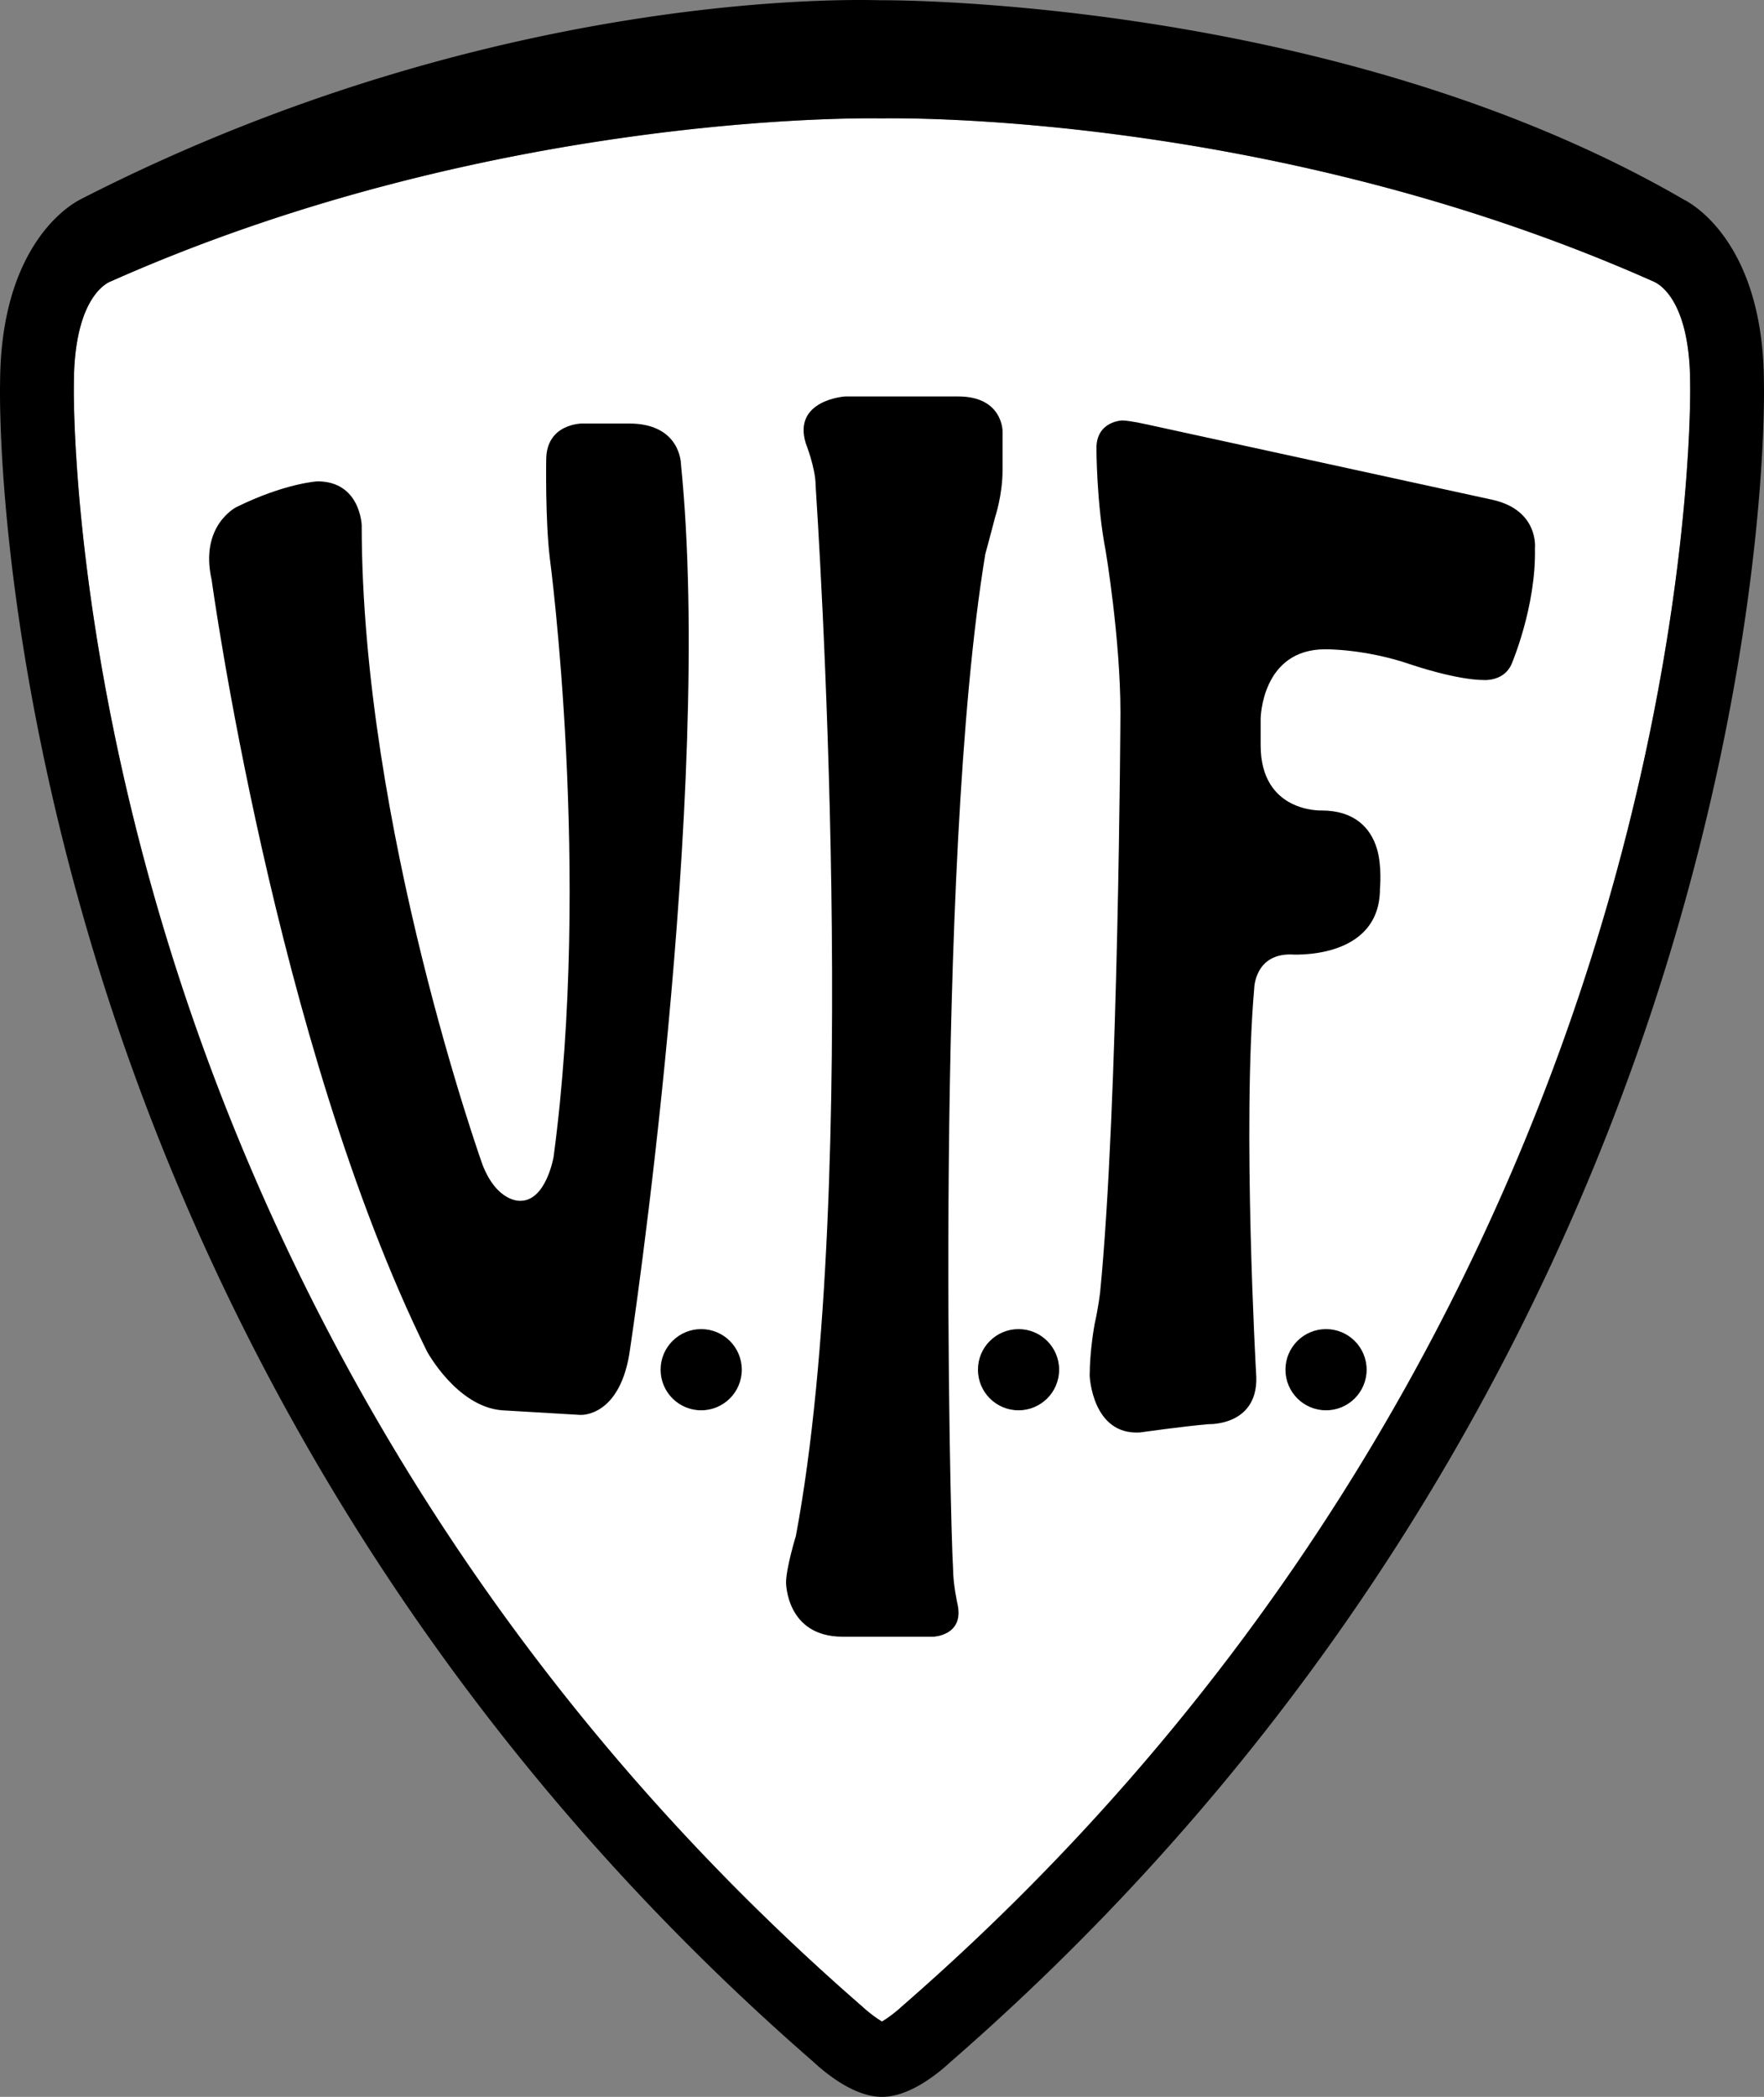
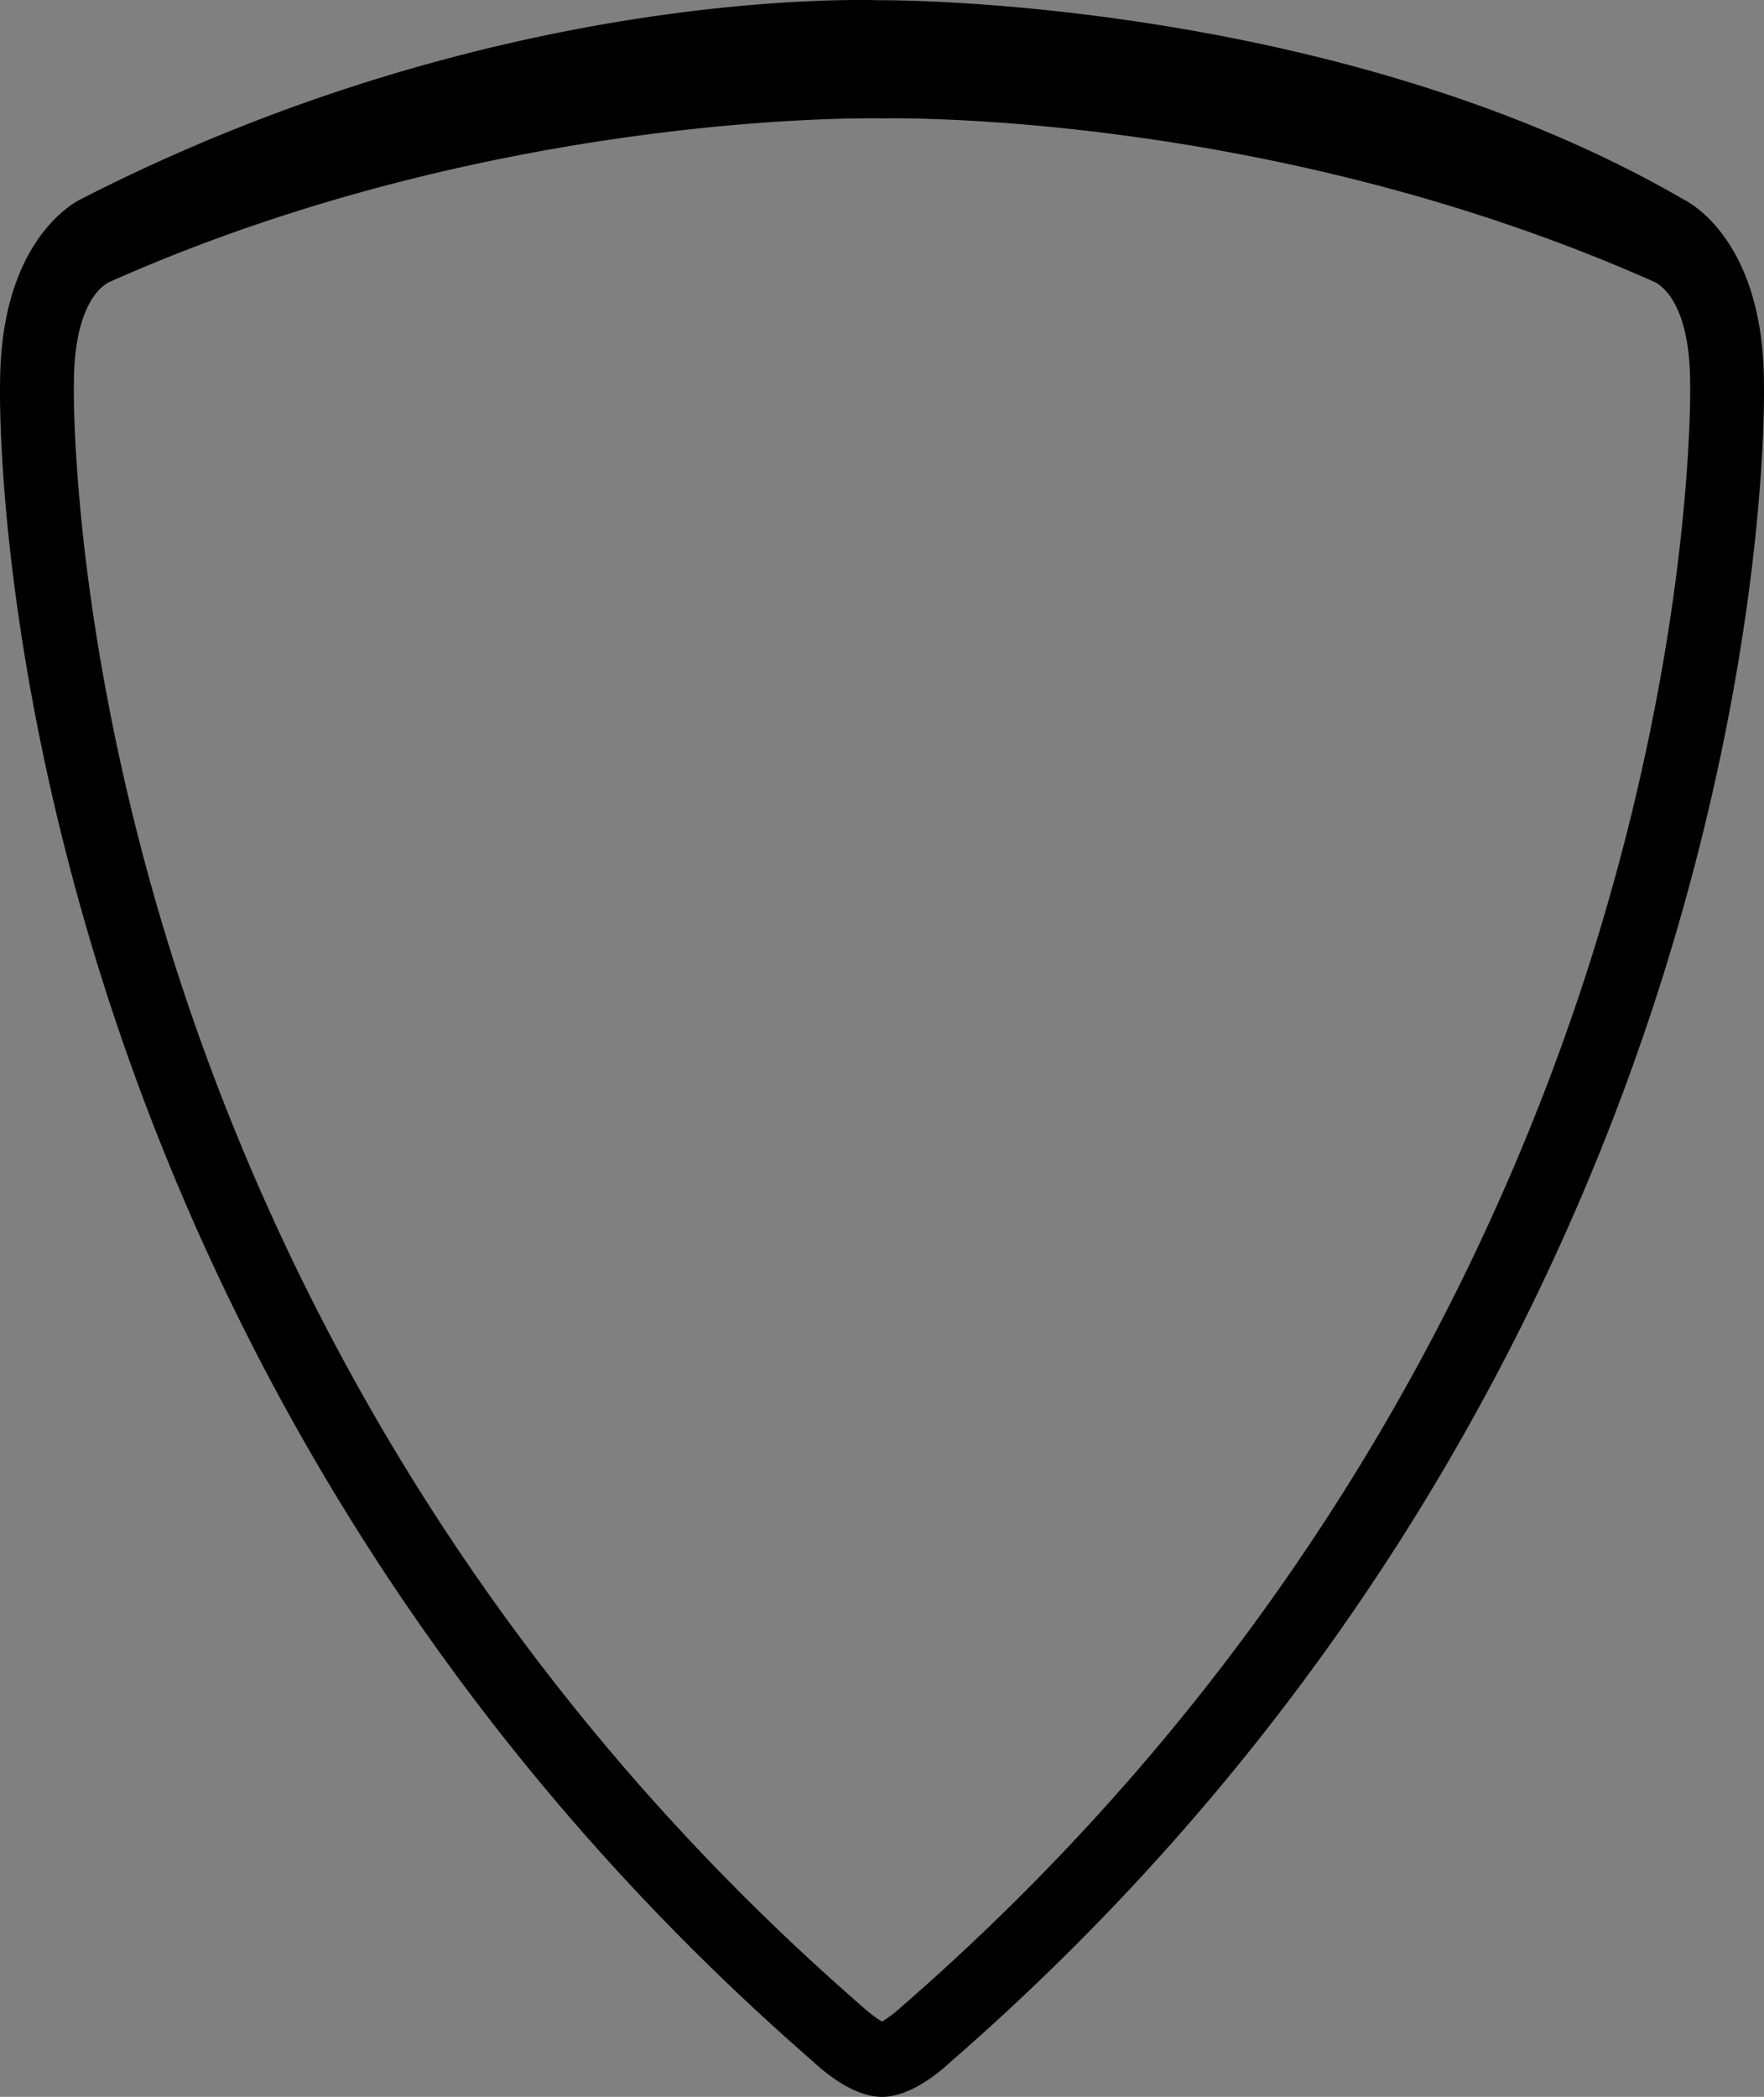
<svg xmlns="http://www.w3.org/2000/svg" xml:space="preserve" version="1.0" viewBox="0 0 472.31 561.26">
  <rect x="0" y="0" width="472.31" height="561.26" fill="#808080" stroke="none" />
-   <path fill="#FFF" fill-rule="evenodd" d="M217.557 551.688c.029.023.089.076.145.126a.192.192 0 0 0 .035.035l.022.018.054.053-.256-.232zM29.297 75.468l-.119.048.122-.05-.003.002zm225.198 476.451c.029-.023.053-.047.079-.07.056-.053.126-.111.179-.161l-.258.231z" clip-rule="evenodd" />
-   <path fill="#FFF" fill-rule="evenodd" d="M452.53 102.823c0-23.839-9.375-27.239-9.797-27.466-.003 0-.144-.063-.144-.063-103.353-45.935-205.325-43.617-206.524-43.608-1.018-.009-102.99-2.326-206.344 43.608l-.12.05c-.196.103-9.82 3.343-9.82 27.479l-.003.227c0 .051-.01.519-.01 1.383 0 9.595 1.028 68.07 24.4 145.242 23.44 77.414 74.849 190.102 186.615 287.335l.243.217c1.573 1.456 3.702 3.041 5.13 3.867 1.425-.826 3.556-2.411 5.128-3.867l.243-.217C353.295 439.776 404.7 327.089 428.143 249.675c23.37-77.172 24.398-135.647 24.398-145.242 0-.864-.006-1.332-.009-1.383l-.002-.227z" clip-rule="evenodd" />
-   <path fill-rule="evenodd" d="M217.702 551.813a.291.291 0 0 0 .057.053l-.022-.018a.192.192 0 0 1-.035-.035z" clip-rule="evenodd" />
  <path fill-rule="evenodd" d="M472.291 102.823c0-38.345-19.945-48.907-22.219-49.759l.542.221C358.668.07 240.384.029 236.061.07 231.926.029 133.402-3.882 21.696 53.285l.543-.221C19.964 53.917.022 64.478.022 102.823l.001-.234c-.005.257-.023 1.102-.023 2.497 0 12.712 1.399 71.171 25.018 149.531 24.144 80.098 77.171 196.661 192.684 297.196a4.505 4.505 0 0 0-.145-.126l.256.231-.054-.053c3.885 3.595 11.253 9.393 18.397 9.393 7.156 0 14.539-5.821 18.417-9.41-.026.023-.05.047-.079.07l.258-.231c-.053.05-.123.108-.179.161C370.108 451.304 423.144 334.72 447.294 254.617c23.619-78.36 25.017-136.819 25.017-149.531 0-1.395-.018-2.24-.023-2.498l.003.235zM29.297 75.468l.003-.001c-.048.021-.122.05-.122.05l.119-.049zm398.846 174.207C404.7 327.089 353.295 439.776 241.528 537.01l-.243.217c-1.572 1.456-3.703 3.041-5.128 3.867-1.428-.826-3.557-2.411-5.13-3.867l-.243-.217C119.017 439.776 67.608 327.089 44.168 249.675c-23.372-77.172-24.4-135.647-24.4-145.242 0-.864.01-1.332.01-1.383l.003-.227c0-24.136 9.624-27.376 9.82-27.479l.12-.05c103.354-45.935 205.326-43.617 206.344-43.608 1.198-.009 103.17-2.326 206.524 43.608 0 0 .141.063.144.063.422.227 9.797 3.627 9.797 27.466l.003.227c.003.051.009.519.009 1.383 0 9.594-1.029 68.069-24.399 145.242z" clip-rule="evenodd" />
-   <path fill-rule="evenodd" d="M226.276 106.116s-14.079.905-10.541 12.514c0 0 2.637 6.669 2.637 11.197.482 7.838 12.514 186.404-5.269 281.256 0 0-2.635 8.643-2.635 12.513 0 0-.001 14.493 15.148 14.493h24.374s8.15-.331 6.419-8.563c0 0-1.233-5.353-1.233-9.882-.727-9.832-5.186-187.72 8.646-271.373 0 0 1.975-7.245 2.634-9.88 0 0 1.978-5.928 1.978-12.516v-10.538s-.003-9.221-11.856-9.221h-30.302zm-43.95 18.12s-.018-10.871-13.849-10.871l-12.681.001s-9.549-.006-9.549 9.71c0 0-.28 16.288.987 26.511 0 0 11.197 83.981.989 160.058 0 0-1.976 11.774-8.892 11.774 0 0-6.176.495-10.128-9.633 0 0-32.357-90.485-32.357-171.173 0 0-.33-11.774-11.856-11.774 0 0-8.729.495-21.737 6.917 0 0-9.882 4.939-6.587 19.43 0 0 16.797 123.502 57.634 206.496 0 0 7.988 14.818 20.09 15.806l20.996 1.236s10.869.741 13.337-17.783c.001 0 22.496-148.772 13.603-236.705zm16.286 242.386c0 6.003-4.868 10.866-10.869 10.866s-10.868-4.863-10.868-10.866c0-6.006 4.866-10.869 10.868-10.869s10.869 4.863 10.869 10.869zm84.969 0c0 6.003-4.866 10.866-10.869 10.866-6 0-10.866-4.863-10.866-10.866 0-6.006 4.866-10.869 10.866-10.869 6.002 0 10.869 4.863 10.869 10.869zm82.333 0c0 6.003-4.866 10.866-10.866 10.866-6.003 0-10.869-4.863-10.869-10.866 0-6.006 4.866-10.869 10.869-10.869 5.999 0 10.866 4.863 10.866 10.869zm-42.208 14.572s13.831.495 12.598-13.831c0 0-3.706-65.95-.495-102.753 0 0 .082-9.139 9.633-9.139 0 0 24.044 1.811 24.044-17.621 0 0 .586-6.037-.826-10.704-1.72-5.687-6.138-10.208-14.821-10.208 0 0-16.301.658-16.301-17.457v-7.08s.164-18.608 17.291-18.608c0 0 10.705-.164 23.054 4.116 0 0 12.018 4.118 19.594 4.118 0 0 5.271.328 7.245-4.282 0 0 6.589-15.313 6.258-30.957 0 0 1.157-10.211-11.361-13.009l-91.392-19.925s-5.763-1.318-7.74-1.318c0 0-6.914.164-6.914 7.411 0 0 0 14.821 2.47 27.5 0 0 3.952 23.547 3.952 43.308 0 0-.495 105.059-5.435 155.118 0 0-.469 4.093-1.482 8.561 0 0-1.318 7.081-1.318 13.834 0 0 .662 15.973 13.506 15.149-.003.001 11.523-1.646 18.44-2.223z" clip-rule="evenodd" />
</svg>